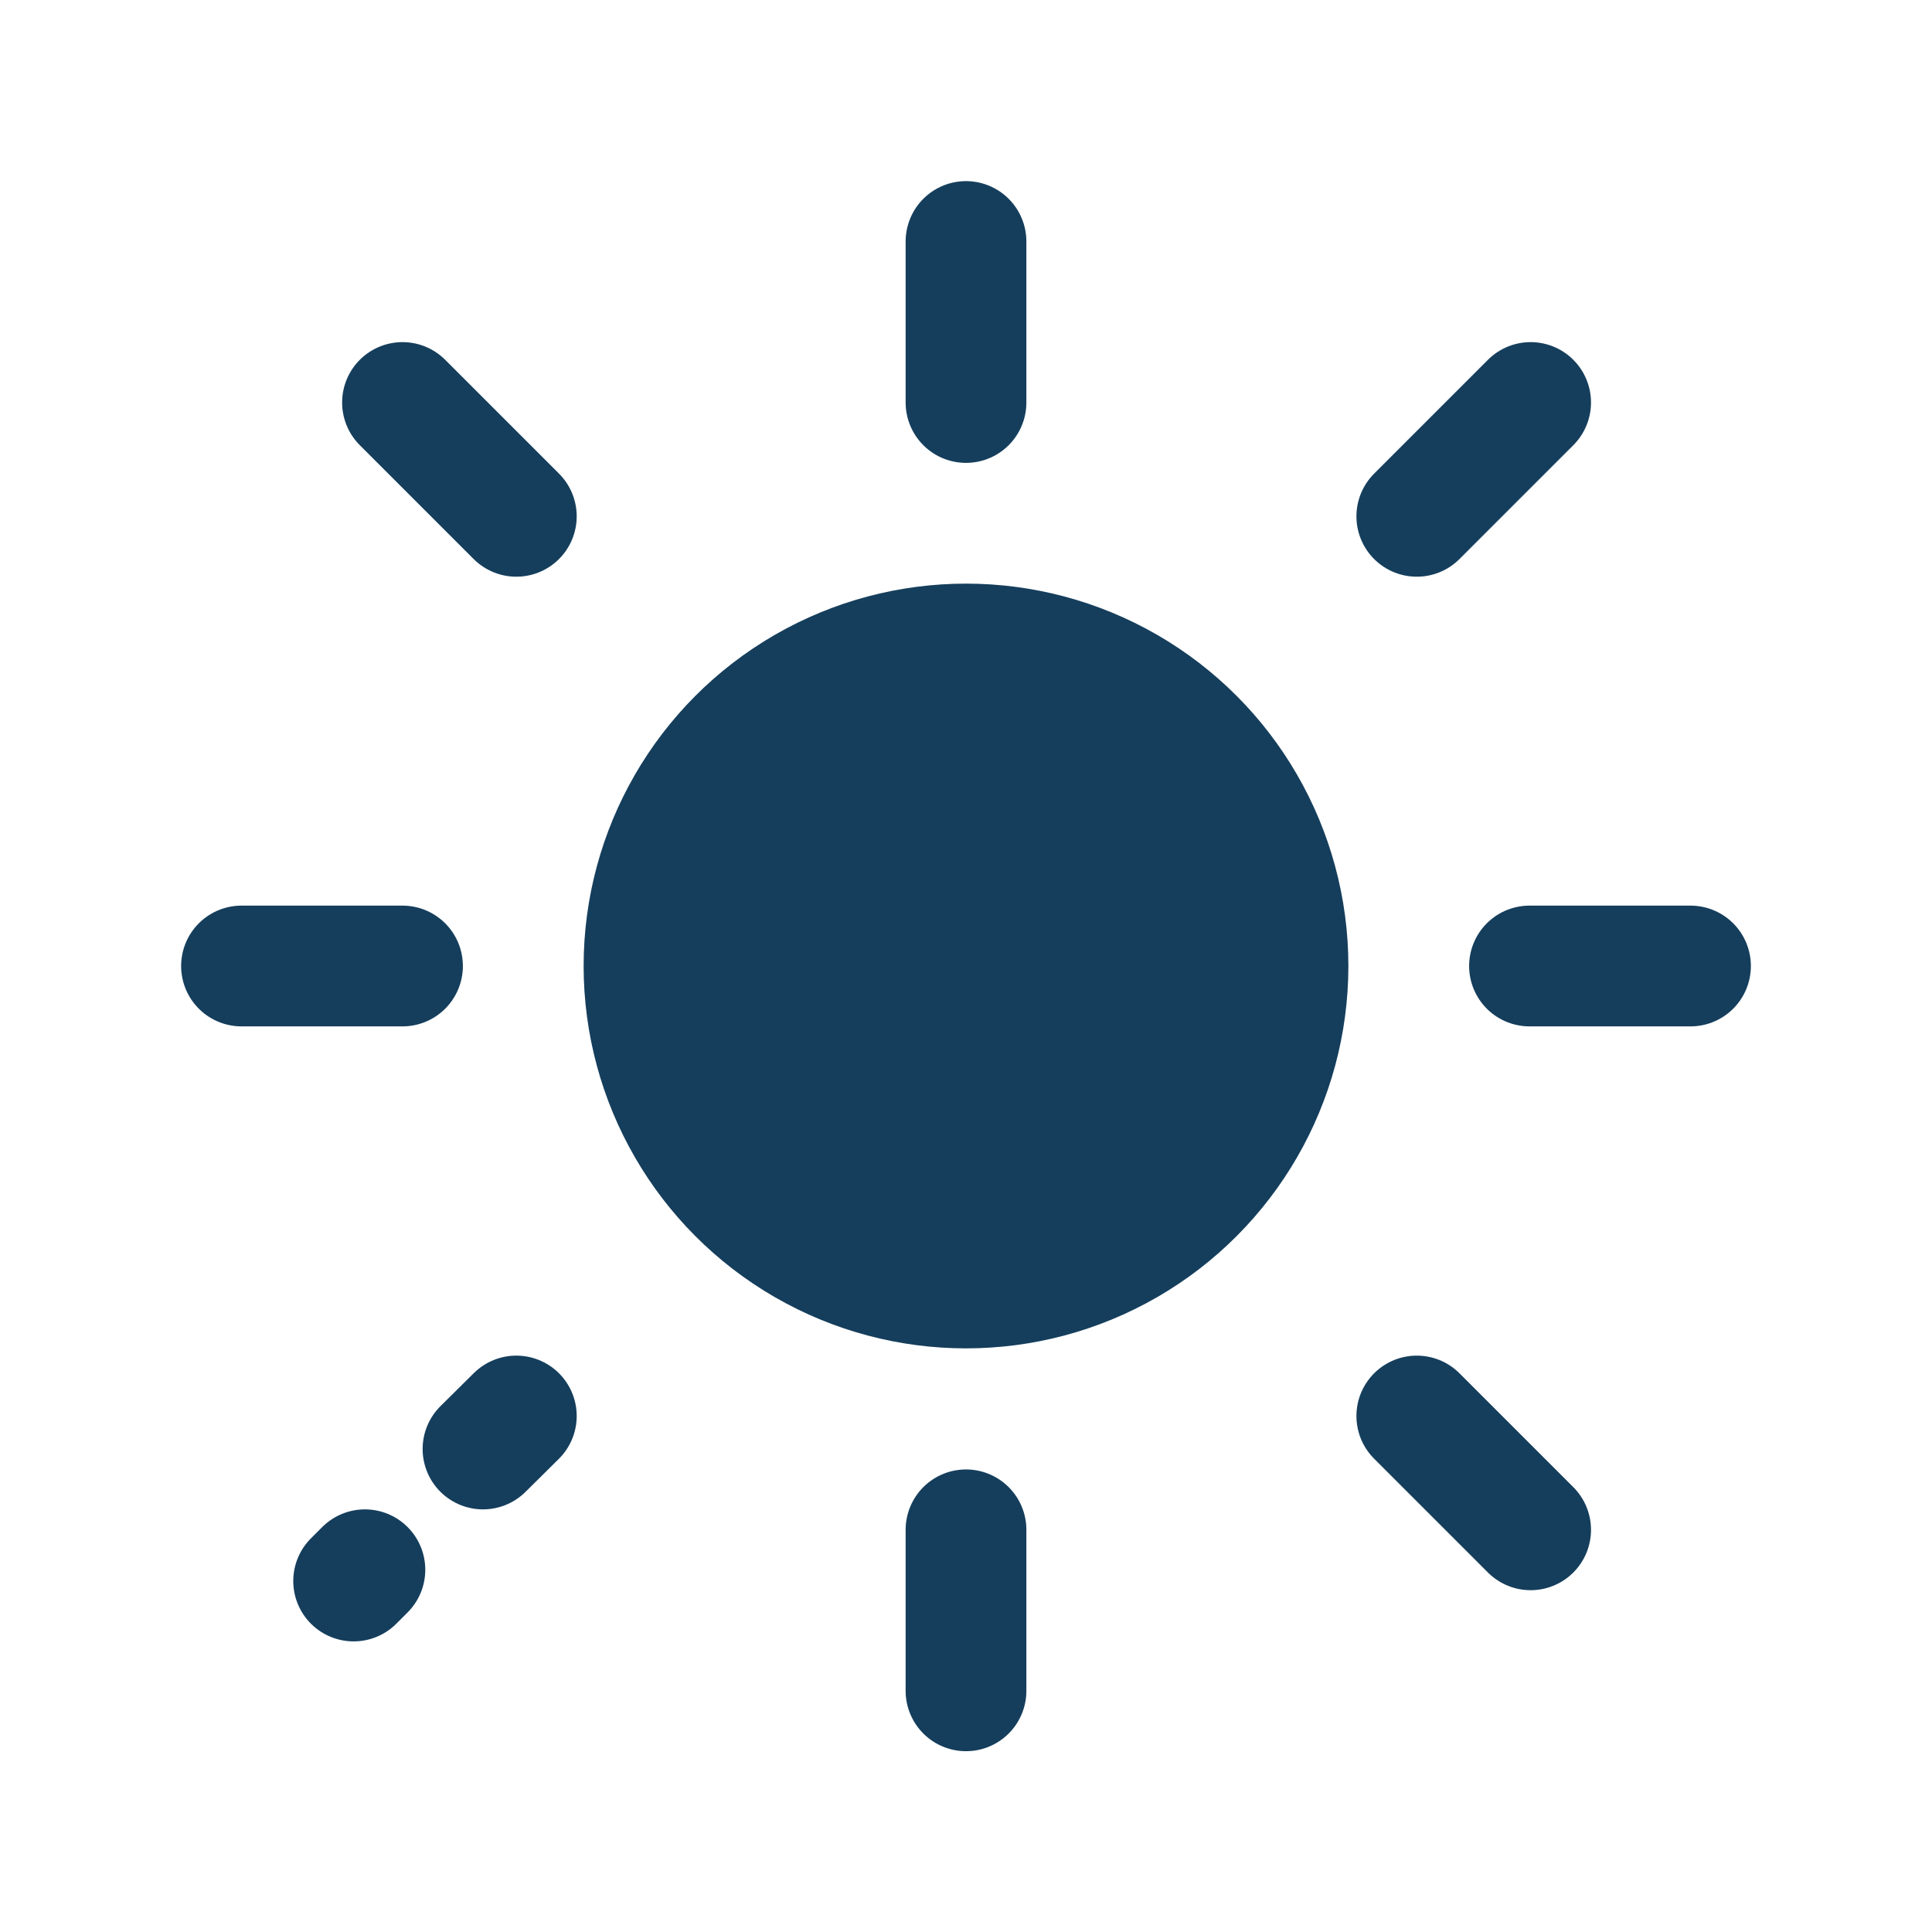
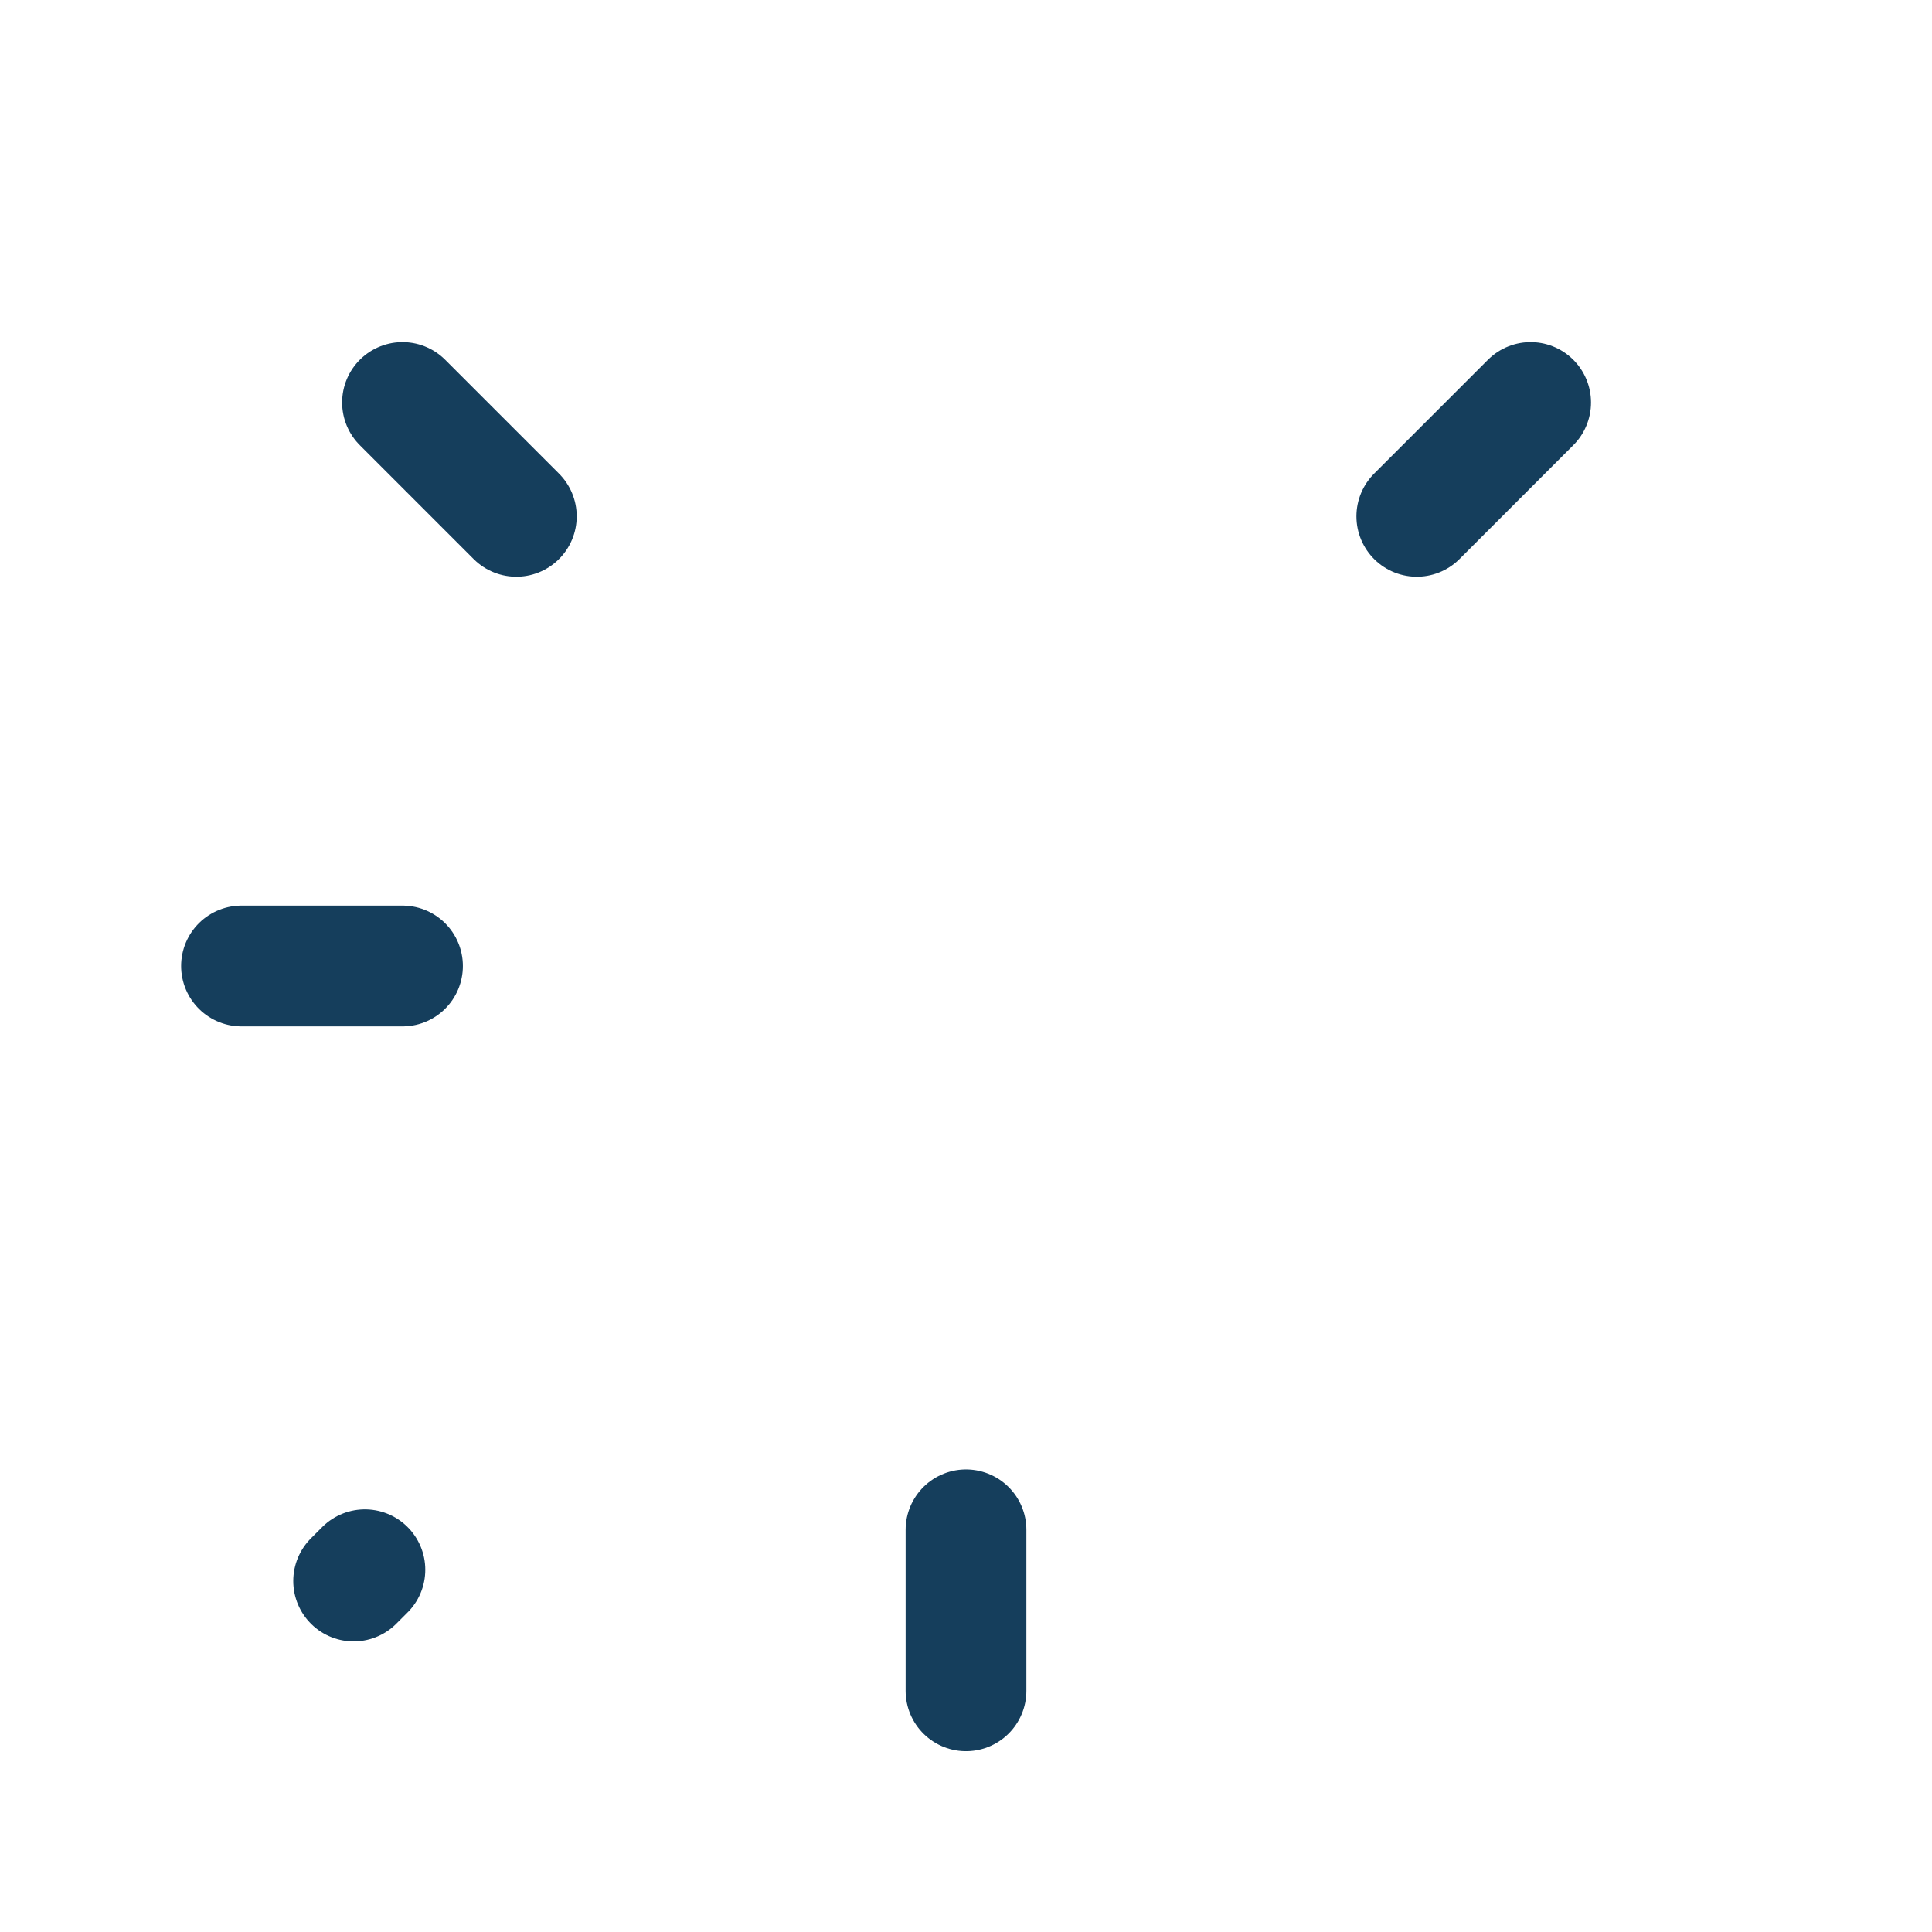
<svg xmlns="http://www.w3.org/2000/svg" fill="none" height="24" viewBox="0 0 24 24" width="24">
-   <circle cx="12" cy="12" fill="#153E5C" r="4" stroke="#153E5C" stroke-width="1.5" />
  <path d="M3 12H5" stroke="#153E5C" stroke-linecap="round" stroke-width="1.5" />
-   <path d="M19 12H21" stroke="#153E5C" stroke-linecap="round" stroke-width="1.5" />
  <path d="M5 5L6.414 6.414" stroke="#153E5C" stroke-linecap="round" stroke-width="1.5" />
  <path d="M17.6 6.414L19.014 5" stroke="#153E5C" stroke-linecap="round" stroke-width="1.5" />
-   <path d="M12 5V3" stroke="#153E5C" stroke-linecap="round" stroke-width="1.5" />
-   <path d="M6 18L6.414 17.59" stroke="#153E5C" stroke-linecap="round" stroke-width="1.5" />
  <path d="M4.393 19.64L4.533 19.5" stroke="#153E5C" stroke-linecap="round" stroke-width="1.5" />
-   <path d="M17.6 17.59L19.014 19.004" stroke="#153E5C" stroke-linecap="round" stroke-width="1.5" />
  <path d="M12 19.004V21.004" stroke="#153E5C" stroke-linecap="round" stroke-width="1.5" />
</svg>